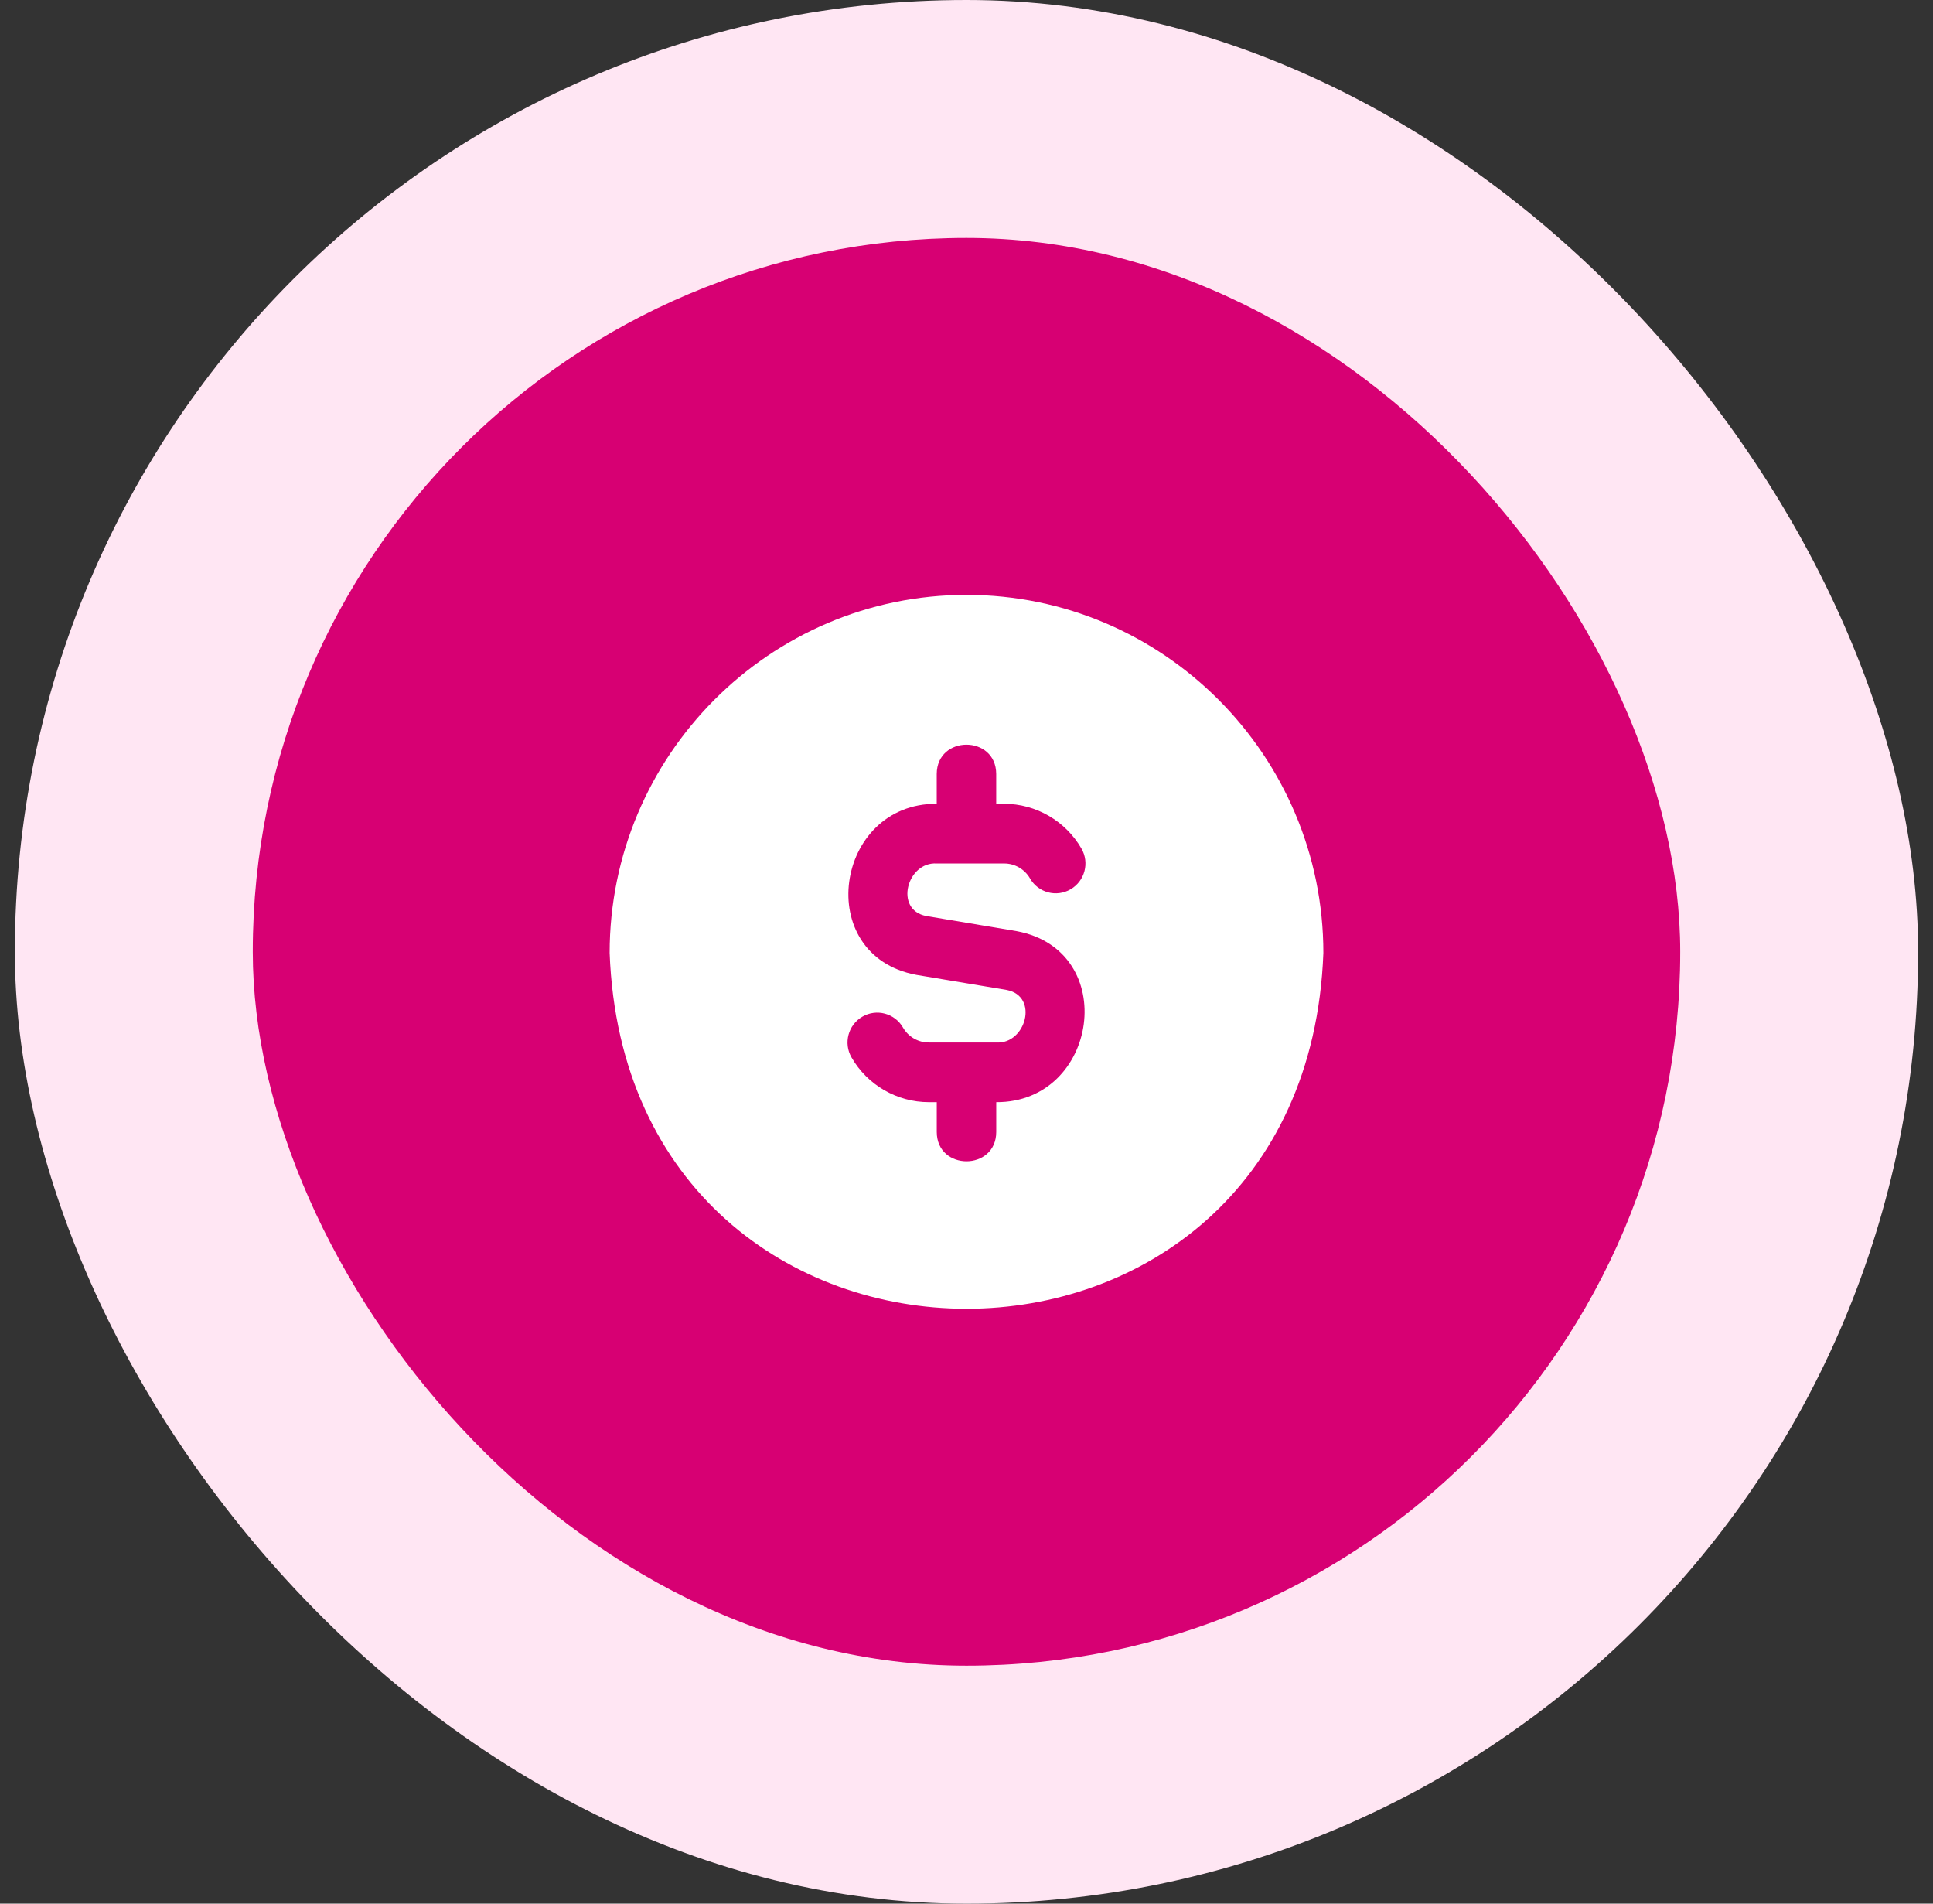
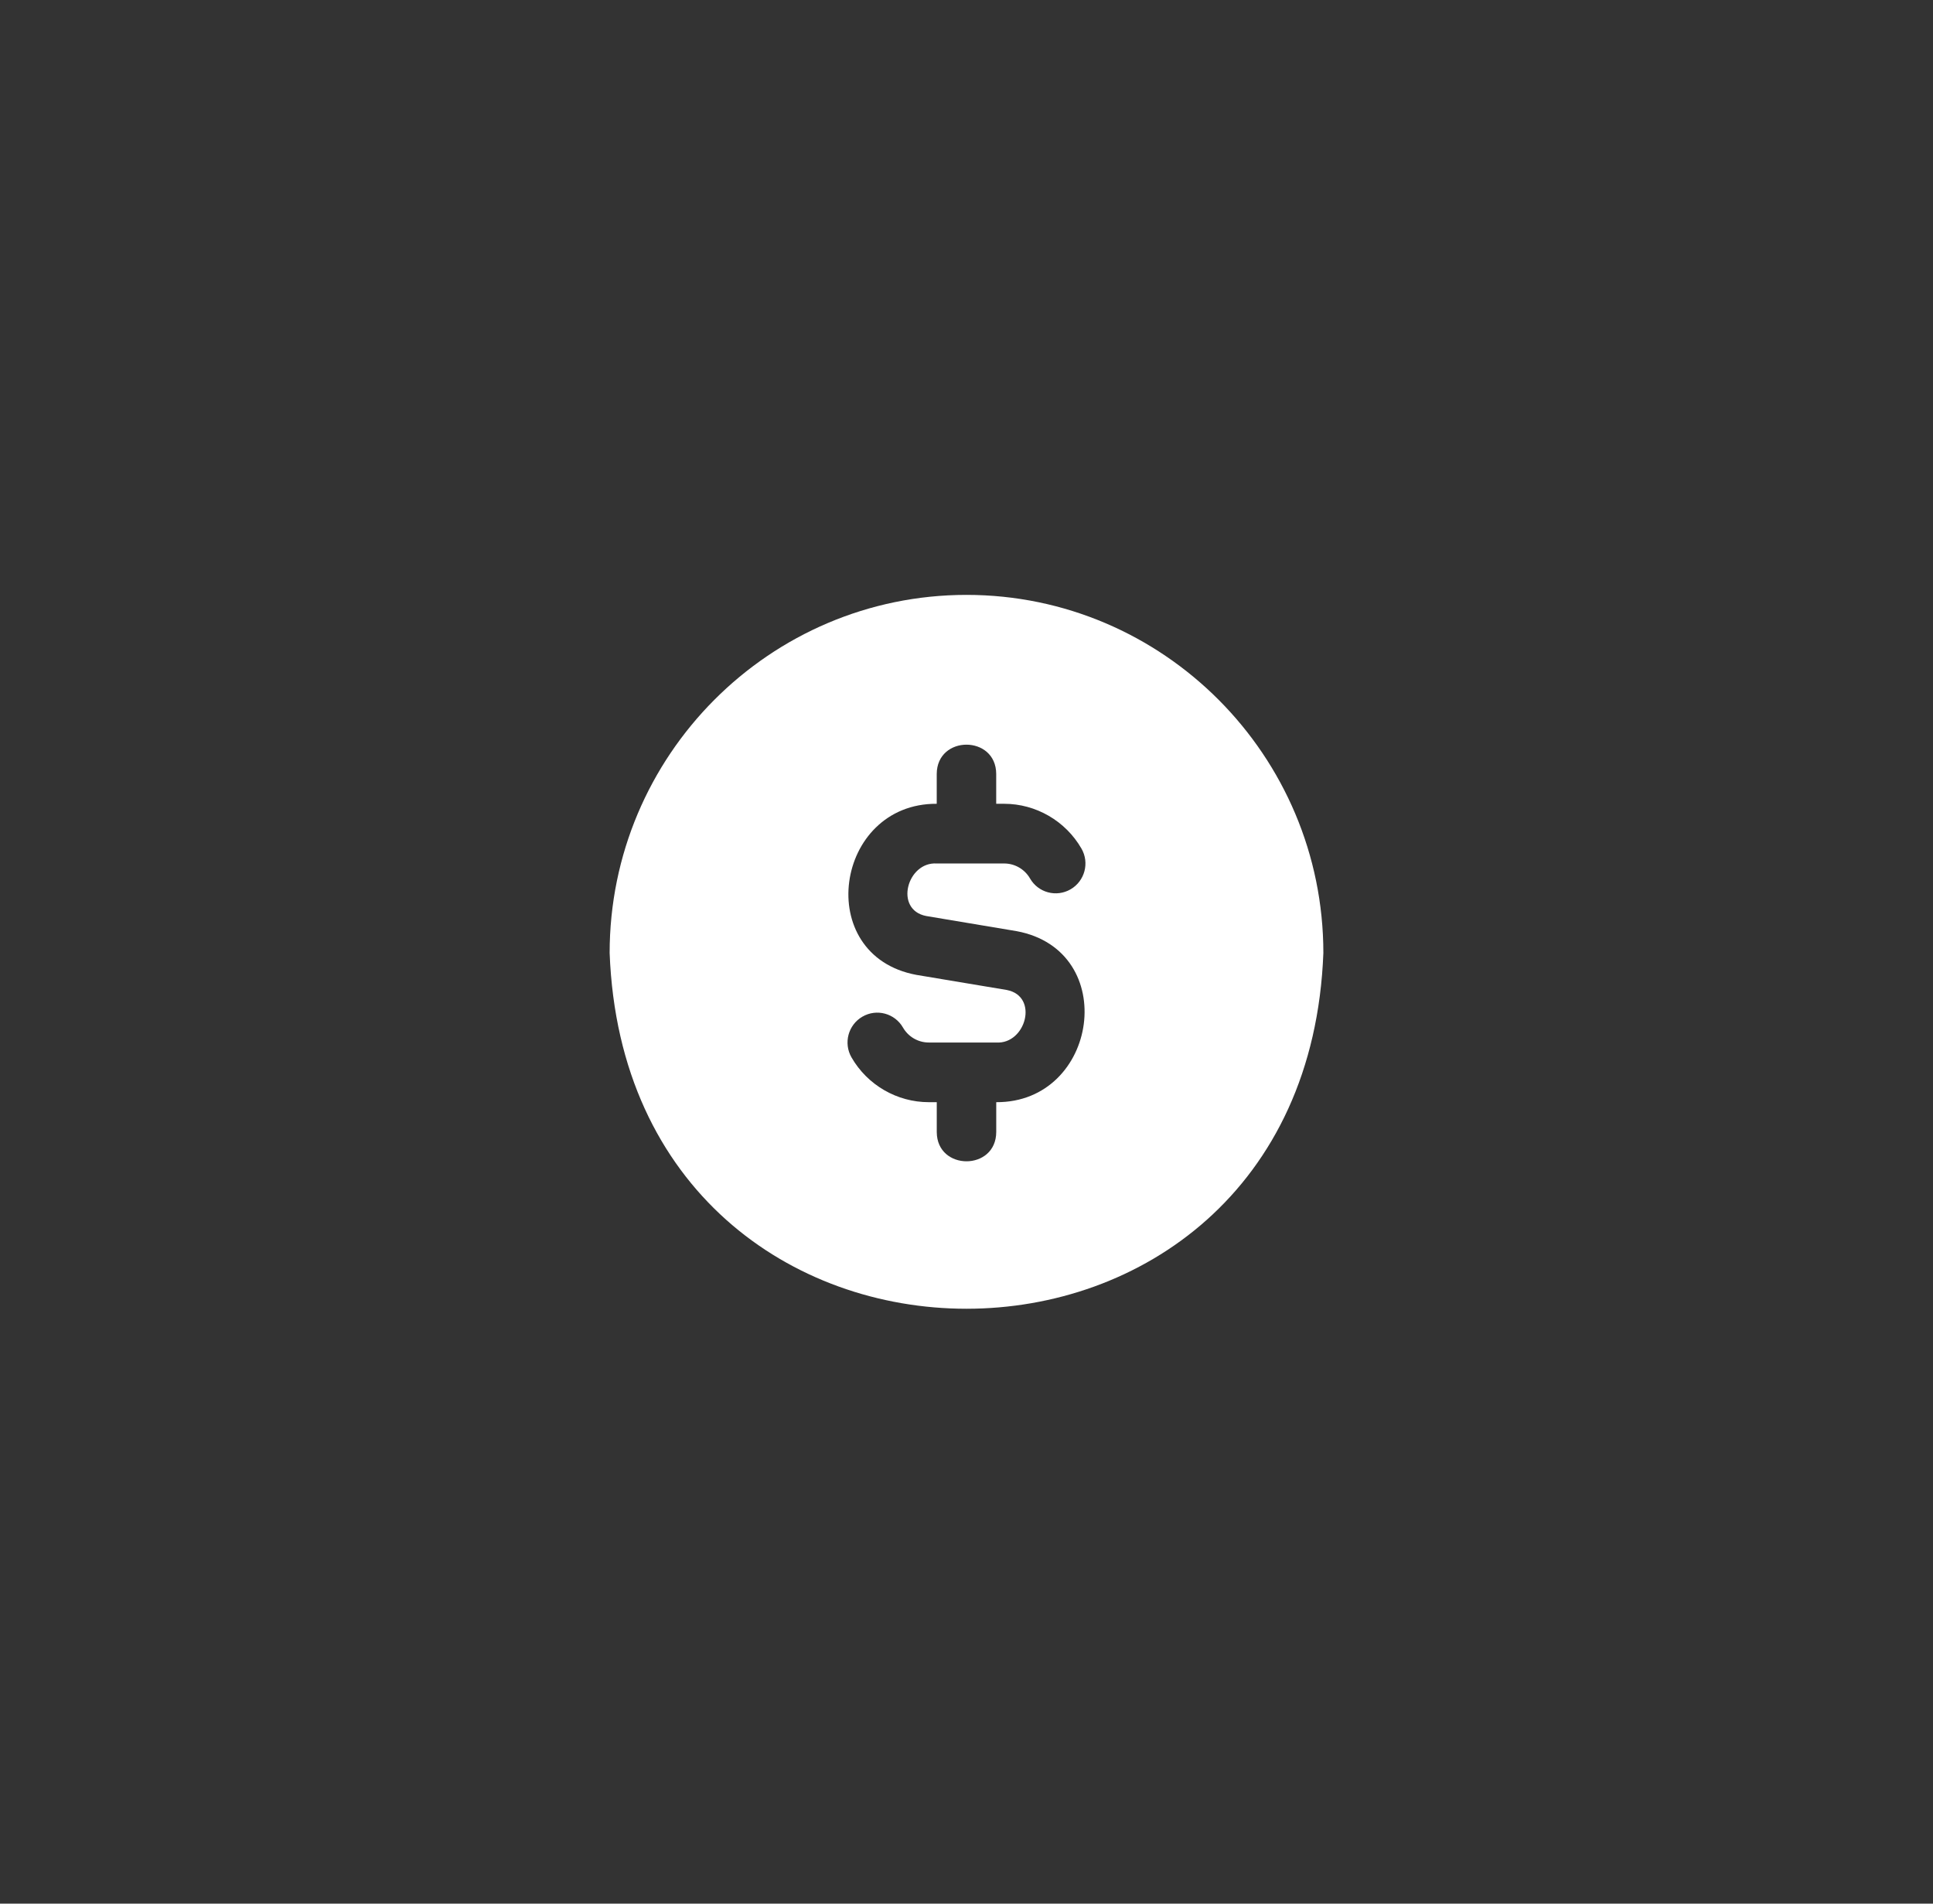
<svg xmlns="http://www.w3.org/2000/svg" width="65" height="64" viewBox="0 0 65 64" fill="none">
  <rect x="0" y="0" width="65" height="64" fill="#333333" stroke="none" />
-   <rect x="0.5" width="64" height="64" rx="32" fill="#FFE6F3" />
-   <rect x="8.5" y="8" width="48" height="48" rx="24" fill="#D70073" />
  <path d="M32.5 20C25.883 20 20.5 25.401 20.5 32.039C21.103 47.989 43.9 47.985 44.5 32.039C44.5 25.401 39.117 20 32.5 20ZM33.5 37.055V38.059C33.495 39.371 31.505 39.37 31.5 38.059V37.055H31.232C30.165 37.055 29.169 36.48 28.634 35.551C28.357 35.071 28.521 34.458 28.998 34.181C29.477 33.901 30.089 34.068 30.364 34.546C30.543 34.857 30.875 35.049 31.231 35.049H33.499C34.496 35.114 34.942 33.494 33.855 33.283L30.814 32.775C27.312 32.123 28.066 27.003 31.499 27.023V26.02C31.505 24.707 33.494 24.708 33.499 26.02V27.023H33.767C34.834 27.023 35.83 27.6 36.365 28.528C36.642 29.007 36.478 29.62 36.001 29.898C35.521 30.176 34.91 30.012 34.635 29.532C34.456 29.222 34.124 29.03 33.768 29.03H31.5C30.503 28.965 30.058 30.585 31.144 30.796L34.185 31.305C37.687 31.956 36.933 37.075 33.5 37.055Z" fill="white" />
</svg>